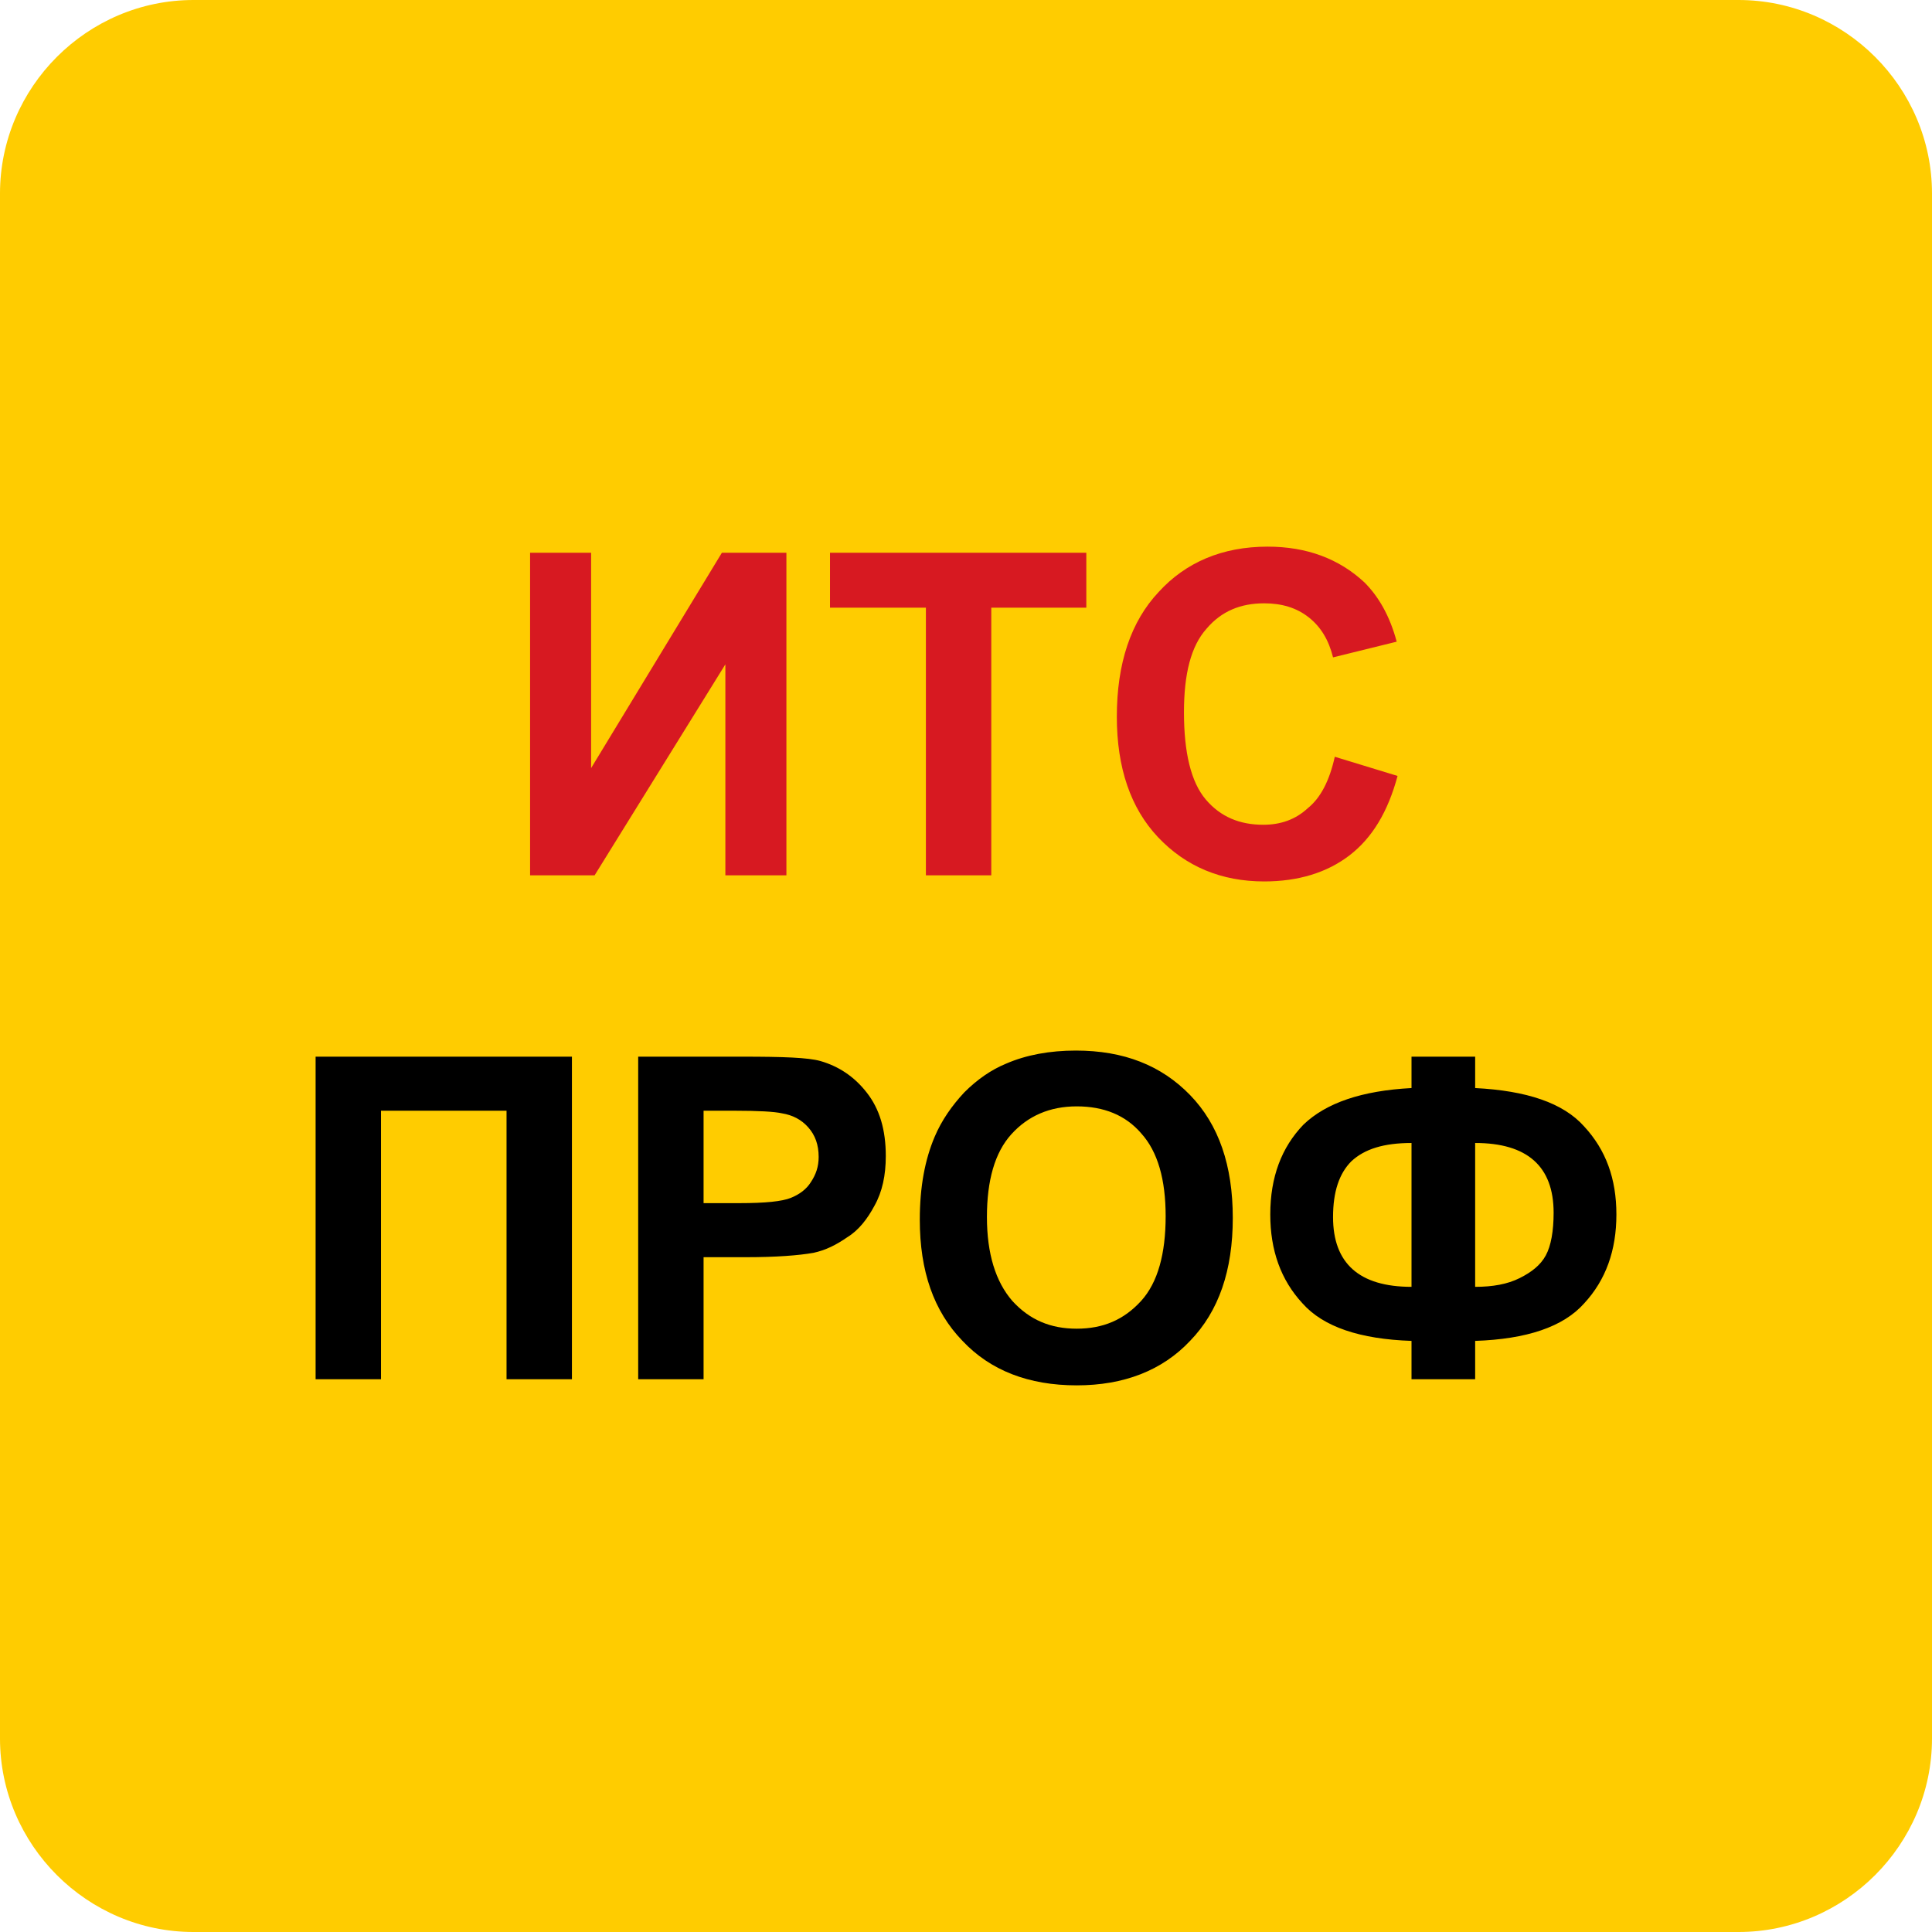
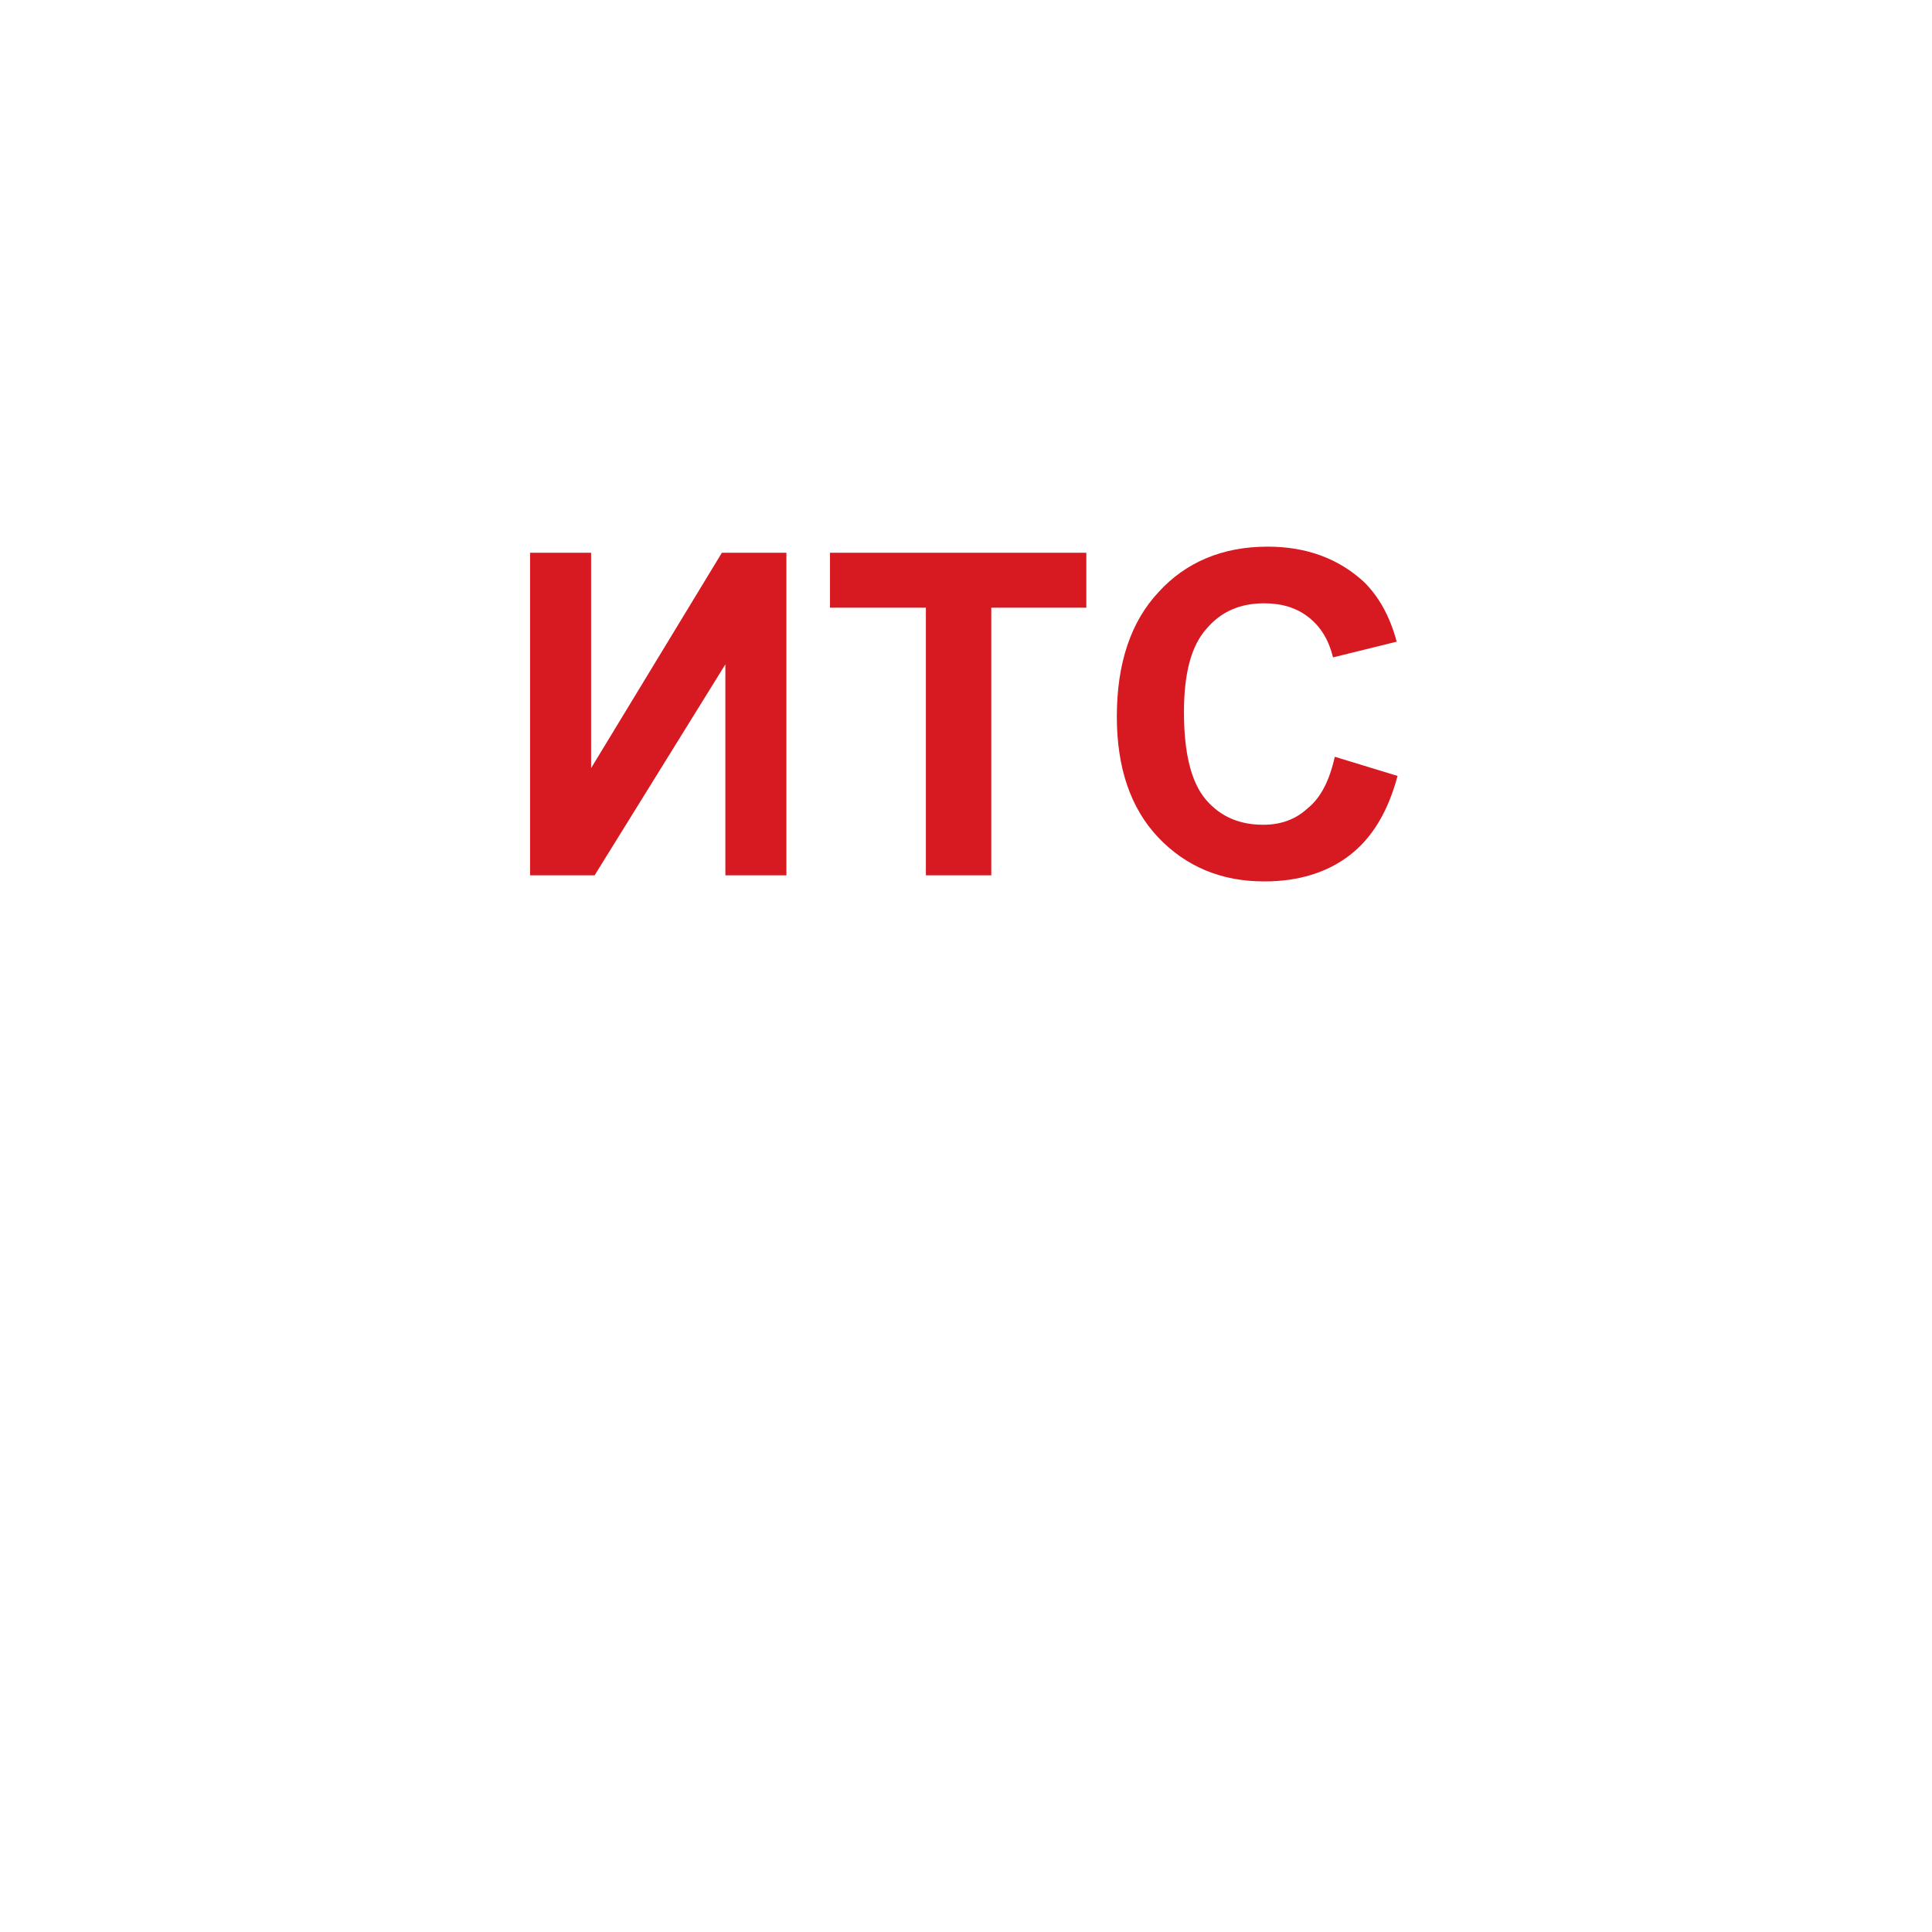
<svg xmlns="http://www.w3.org/2000/svg" xml:space="preserve" width="2216px" height="2216px" version="1.0" shape-rendering="geometricPrecision" text-rendering="geometricPrecision" image-rendering="optimizeQuality" fill-rule="evenodd" clip-rule="evenodd" viewBox="0 0 2216 2216">
  <g id="Слой_x0020_1">
-     <path fill="#FFCC00" d="M1994 0l-1772 0c-122,0 -222,100 -222,222l0 1772c0,122 100,222 222,222l1772 0c122,0 222,-100 222,-222l0 -1772c0,-122 -100,-222 -222,-222l0 0z" />
    <g id="_243235184">
      <path fill="#D71921" fill-rule="nonzero" d="M608 634l70 0 0 247 150 -247 74 0 0 370 -70 0 0 -242 -150 242 -74 0 0 -370zm454 370l0 -307 -110 0 0 -63 294 0 0 63 -109 0 0 307 -75 0zm469 -136l72 22c-11,41 -29,71 -55,91 -26,20 -59,30 -98,30 -49,0 -90,-17 -122,-51 -31,-33 -47,-79 -47,-138 0,-61 16,-109 48,-143 31,-34 73,-52 125,-52 45,0 82,14 111,41 16,16 29,38 37,68l-73 18c-5,-20 -14,-35 -28,-46 -14,-11 -31,-16 -51,-16 -27,0 -49,9 -66,29 -18,20 -26,52 -26,96 0,46 8,80 25,100 17,20 39,29 66,29 20,0 37,-6 51,-19 15,-12 25,-32 31,-59z" />
-       <path fill="black" fill-rule="nonzero" d="M362 1212l294 0 0 370 -75 0 0 -308 -144 0 0 308 -75 0 0 -370zm370 370l0 -370 120 0c46,0 75,1 89,5 21,6 39,18 53,36 15,19 22,43 22,73 0,22 -4,41 -13,57 -8,15 -18,28 -31,36 -13,9 -25,15 -39,18 -17,3 -43,5 -77,5l-49 0 0 140 -75 0zm75 -308l0 106 41 0c30,0 49,-2 59,-6 10,-4 18,-10 23,-18 6,-9 9,-18 9,-29 0,-14 -4,-25 -12,-34 -8,-9 -18,-14 -30,-16 -9,-2 -27,-3 -54,-3l-36 0zm248 125c0,-38 6,-69 17,-95 8,-19 20,-36 34,-51 15,-15 31,-26 48,-33 23,-10 50,-15 80,-15 55,0 98,17 131,51 33,34 49,81 49,141 0,60 -16,107 -49,141 -32,34 -76,51 -130,51 -55,0 -99,-17 -131,-51 -33,-34 -49,-80 -49,-139zm77 -3c0,42 10,74 29,96 20,22 44,32 74,32 30,0 54,-10 74,-32 19,-21 28,-54 28,-97 0,-42 -9,-74 -28,-95 -18,-21 -43,-31 -74,-31 -31,0 -56,11 -75,32 -19,21 -28,53 -28,95zm560 142l0 44 -73 0 0 -44c-59,-2 -101,-16 -125,-43 -25,-27 -37,-61 -37,-102 0,-43 13,-77 38,-103 26,-25 67,-39 124,-42l0 -36 73 0 0 36c59,3 101,17 125,44 25,27 37,60 37,101 0,41 -12,75 -37,102 -24,27 -66,41 -125,43zm0 -62c20,0 37,-3 51,-10 14,-7 24,-15 30,-26 6,-11 9,-28 9,-49 0,-53 -30,-80 -90,-80l0 165zm-73 0l0 -165c-32,0 -54,7 -69,21 -14,14 -21,35 -21,64 0,53 30,80 90,80z" />
    </g>
  </g>
</svg>